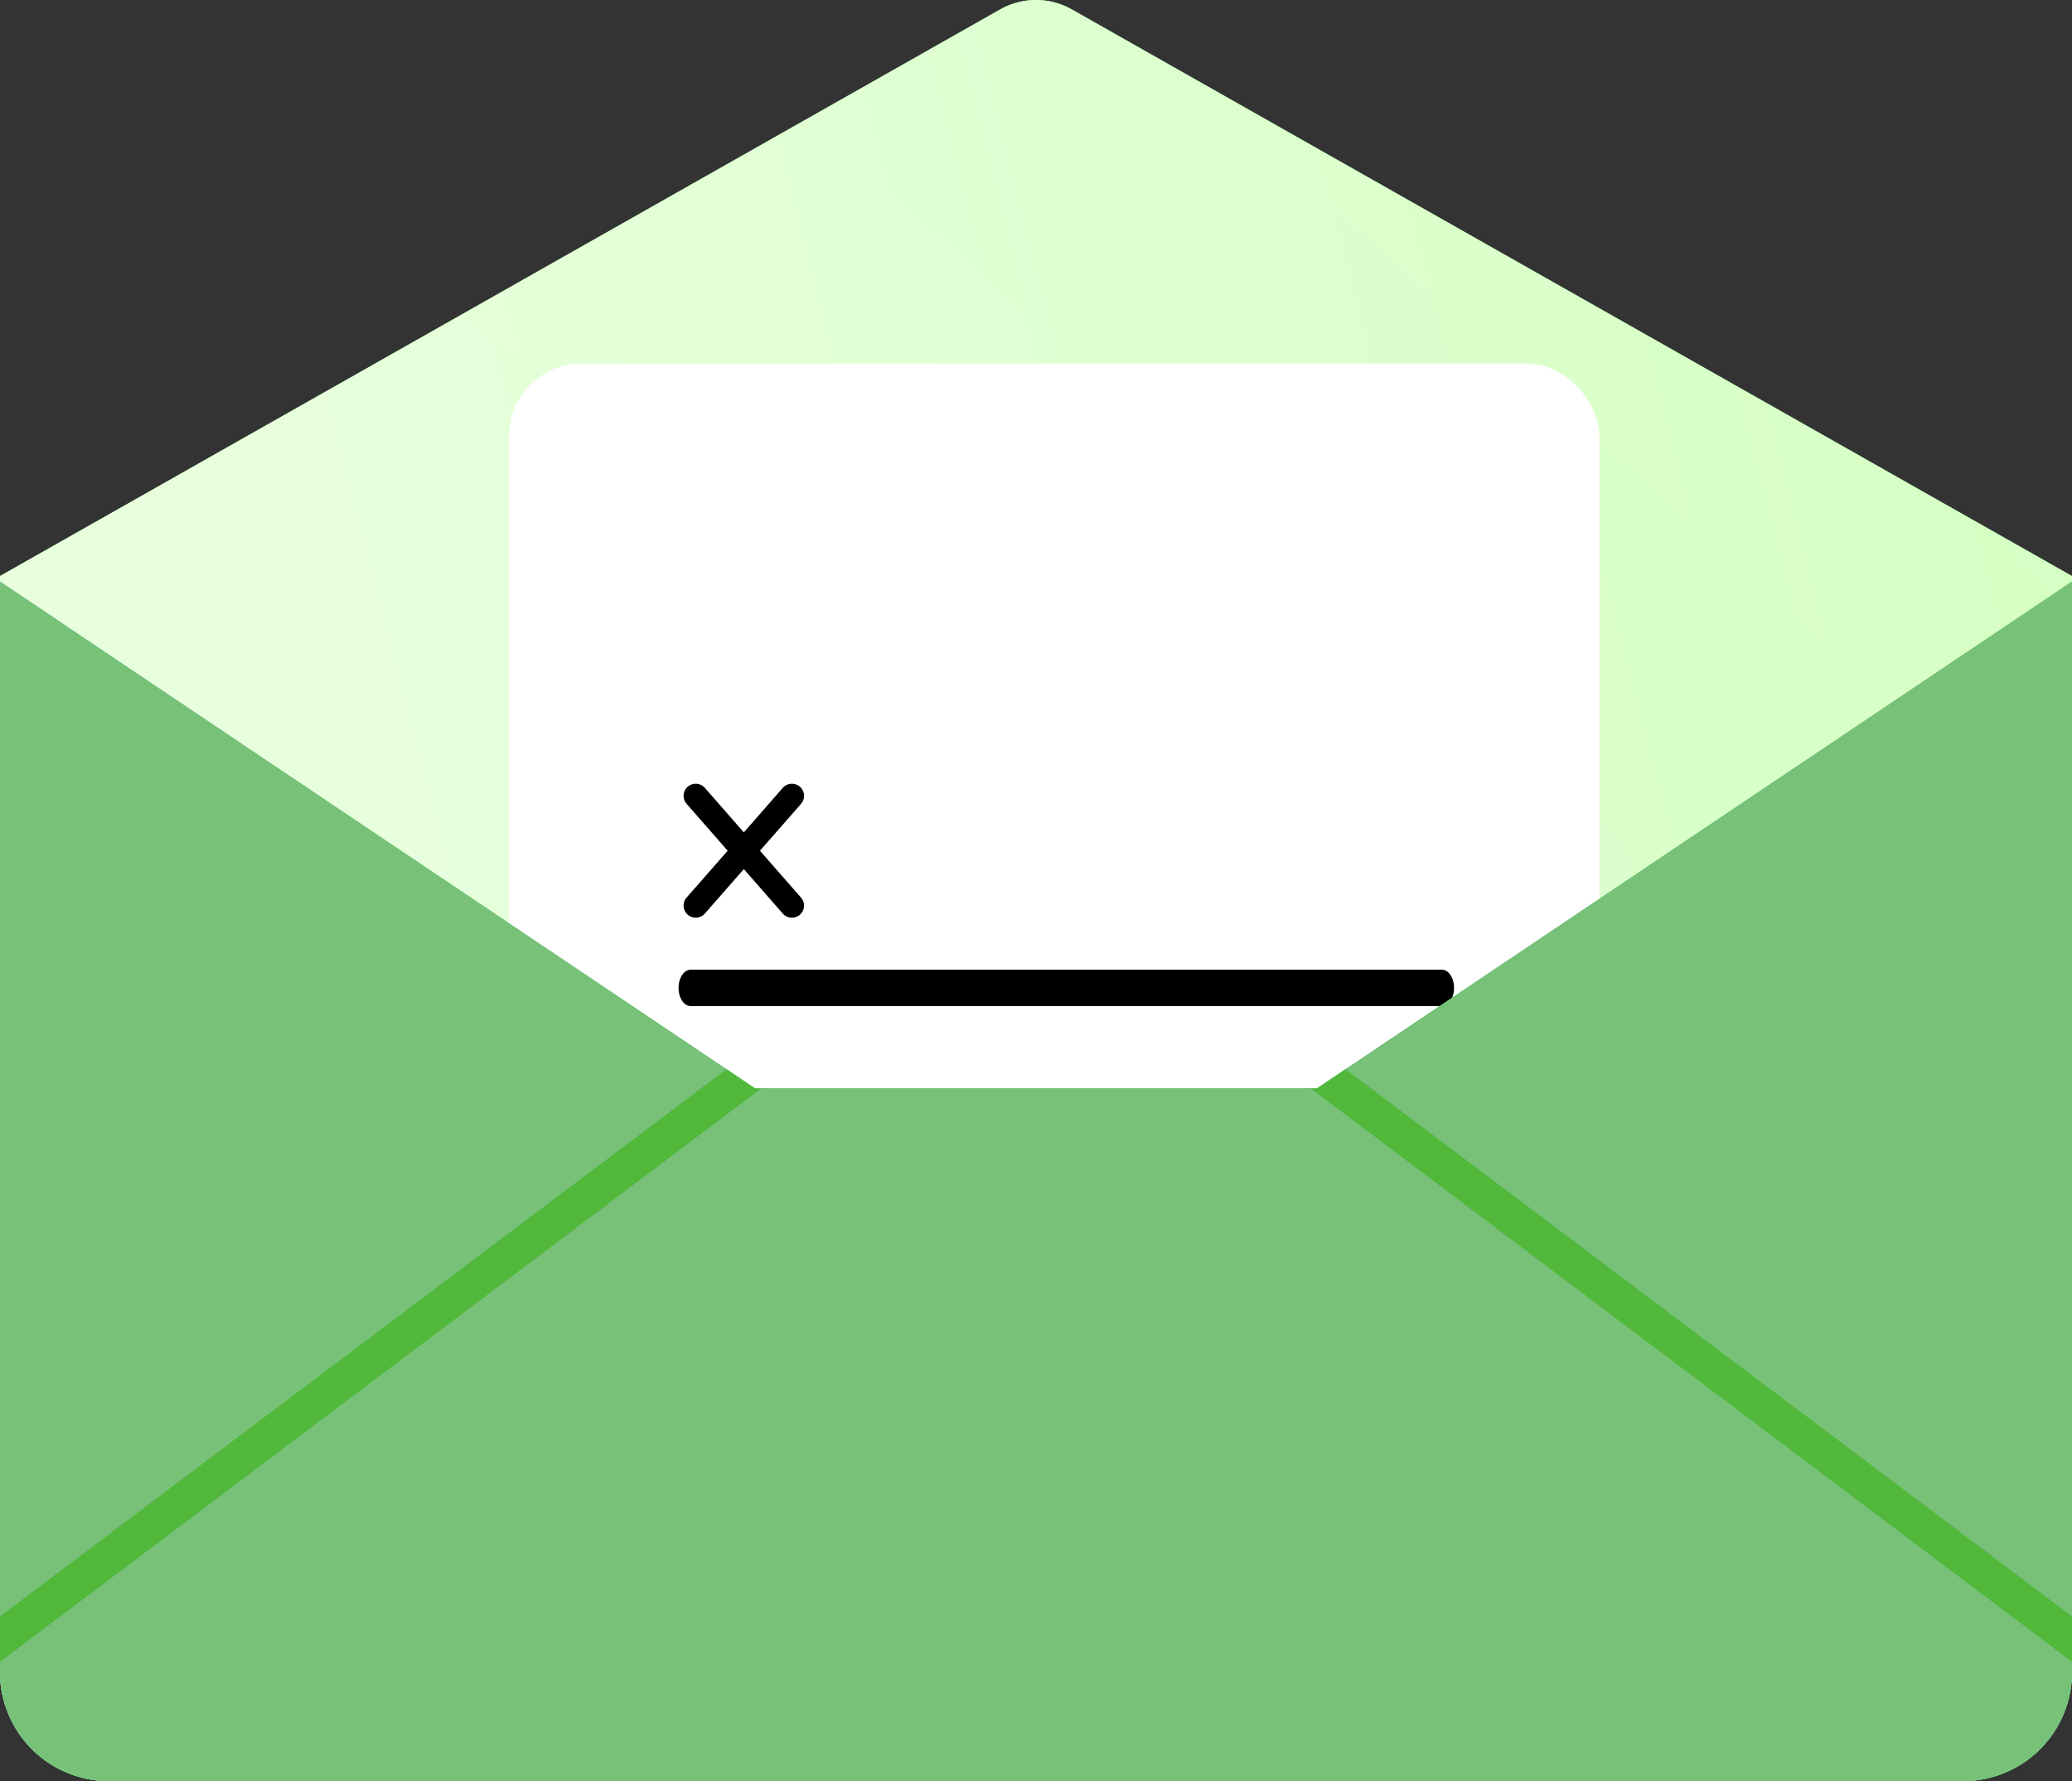
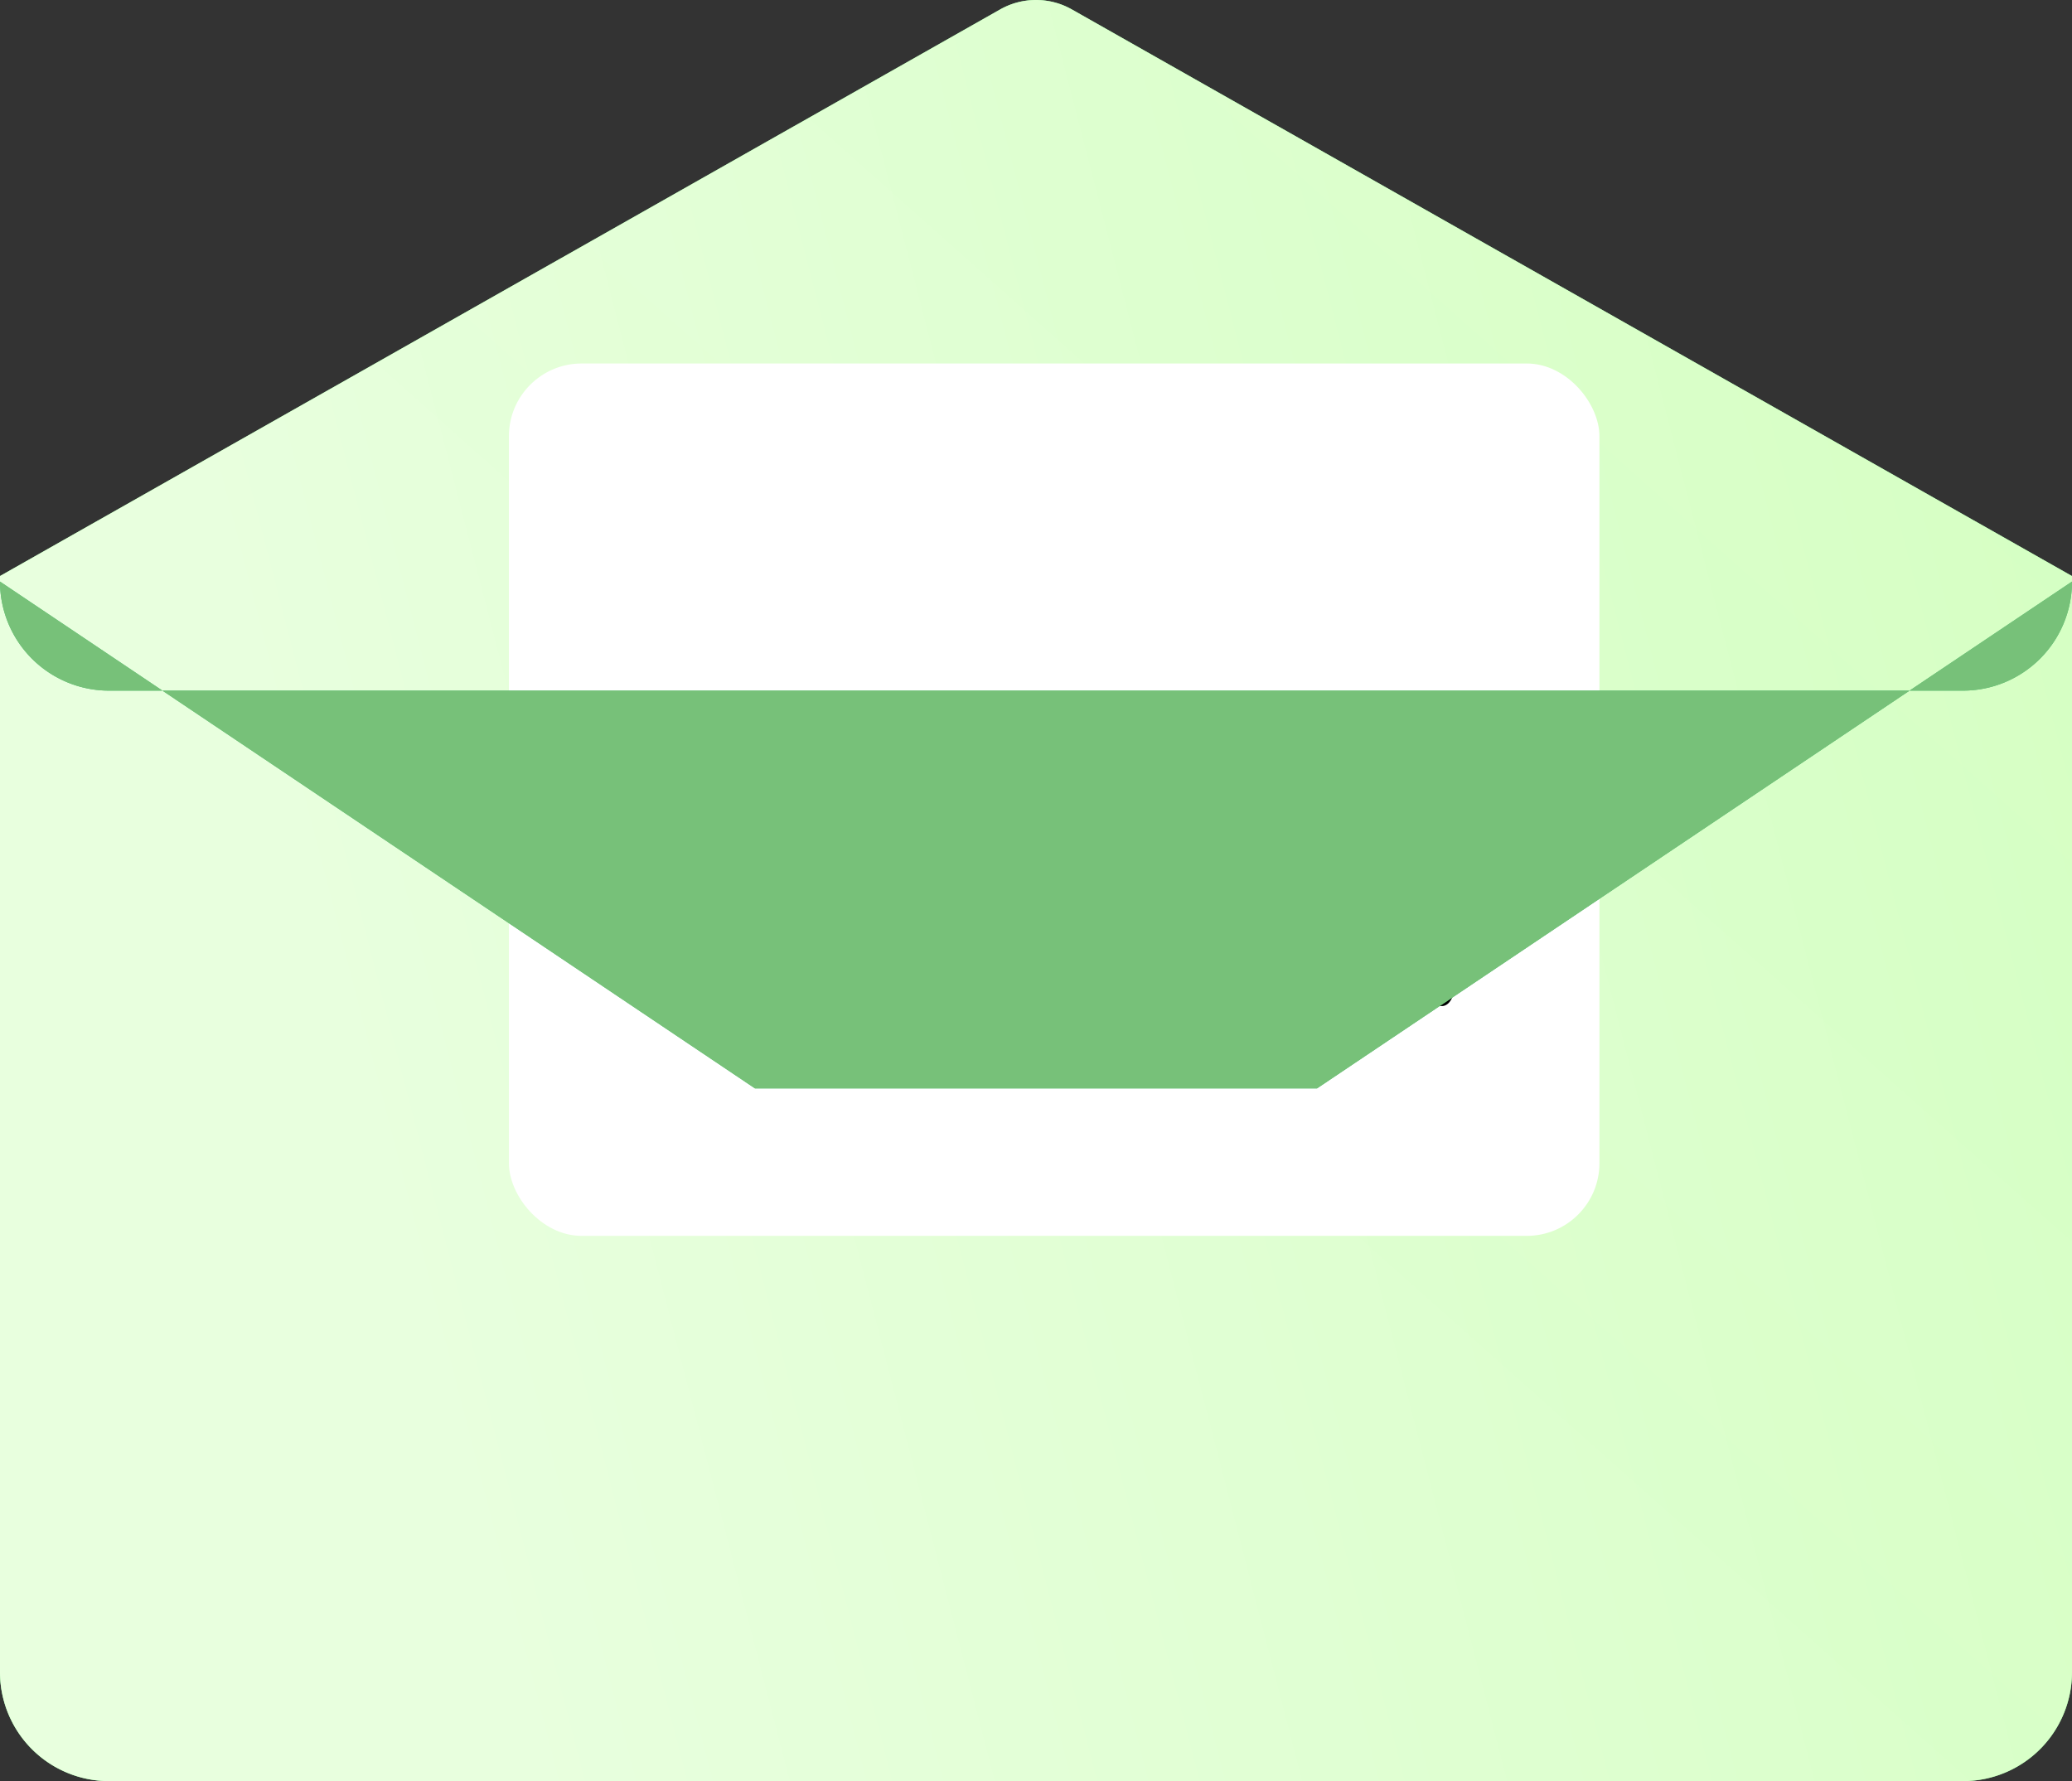
<svg xmlns="http://www.w3.org/2000/svg" xmlns:xlink="http://www.w3.org/1999/xlink" width="57" height="49" viewBox="0 0 57 49">
  <rect x="0" y="0" width="57" height="49" fill="#333333" stroke="none" />
  <defs>
    <linearGradient id="b" x1="109.79%" x2="15.983%" y1="29%" y2="50%">
      <stop offset="0%" stop-color="#FFF" stop-opacity=".5" />
      <stop offset="100%" stop-color="#FFF" />
    </linearGradient>
    <linearGradient id="c" x1="95.097%" x2="50.796%" y1="28.322%" y2="71.491%">
      <stop offset="0%" stop-color="#B6FF82" />
      <stop offset="100%" stop-color="#B6FF81" stop-opacity="0" />
    </linearGradient>
    <path id="a" d="M0 15.848L27.514.26a2 2 0 0 1 1.972 0L57 15.848V46a3 3 0 0 1-3 3H3a3 3 0 0 1-3-3V15.848z" />
-     <path id="d" d="M20.768 13.942h15.464L57 0v30a3 3 0 0 1-3 3H3a3 3 0 0 1-3-3V0l20.768 13.942z" />
+     <path id="d" d="M20.768 13.942h15.464L57 0a3 3 0 0 1-3 3H3a3 3 0 0 1-3-3V0l20.768 13.942z" />
  </defs>
  <g fill="none" fill-rule="evenodd">
    <g>
      <use fill="#4CC275" xlink:href="#a" />
      <use fill="#C0FFA5" xlink:href="#a" />
      <use fill="url(#b)" fill-opacity=".63" xlink:href="#a" />
      <use fill="url(#c)" fill-opacity=".01" xlink:href="#a" />
    </g>
    <g transform="translate(14 10)">
      <rect width="30" height="24" fill="#FFF" rx="2" />
      <path fill="#000" fill-rule="nonzero" d="M6.463 12.899l1.071-1.224a.333.333 0 1 1 .502.44l-1.13 1.29 1.13 1.289a.333.333 0 0 1-.502.44L6.463 13.91 5.39 15.133a.333.333 0 1 1-.502-.44l1.13-1.289-1.13-1.29a.333.333 0 0 1 .502-.439L6.463 12.9zM5 17.678c-.184 0-.333-.224-.333-.5s.149-.5.333-.5h20.667c.184 0 .333.224.333.5s-.15.5-.333.5H5z" />
    </g>
    <g transform="translate(0 16)">
      <use fill="#4CC275" xlink:href="#d" />
      <use fill="#86CF77" xlink:href="#d" />
      <use fill="#085790" fill-opacity=".11" xlink:href="#d" />
    </g>
-     <path fill="#51B83B" fill-rule="nonzero" d="M57 44.468v1.251L36.054 29.942h.178l.784-.527L57 44.468zM0 45.719v-1.251l19.984-15.053.784.527h.178L0 45.719z" />
  </g>
</svg>